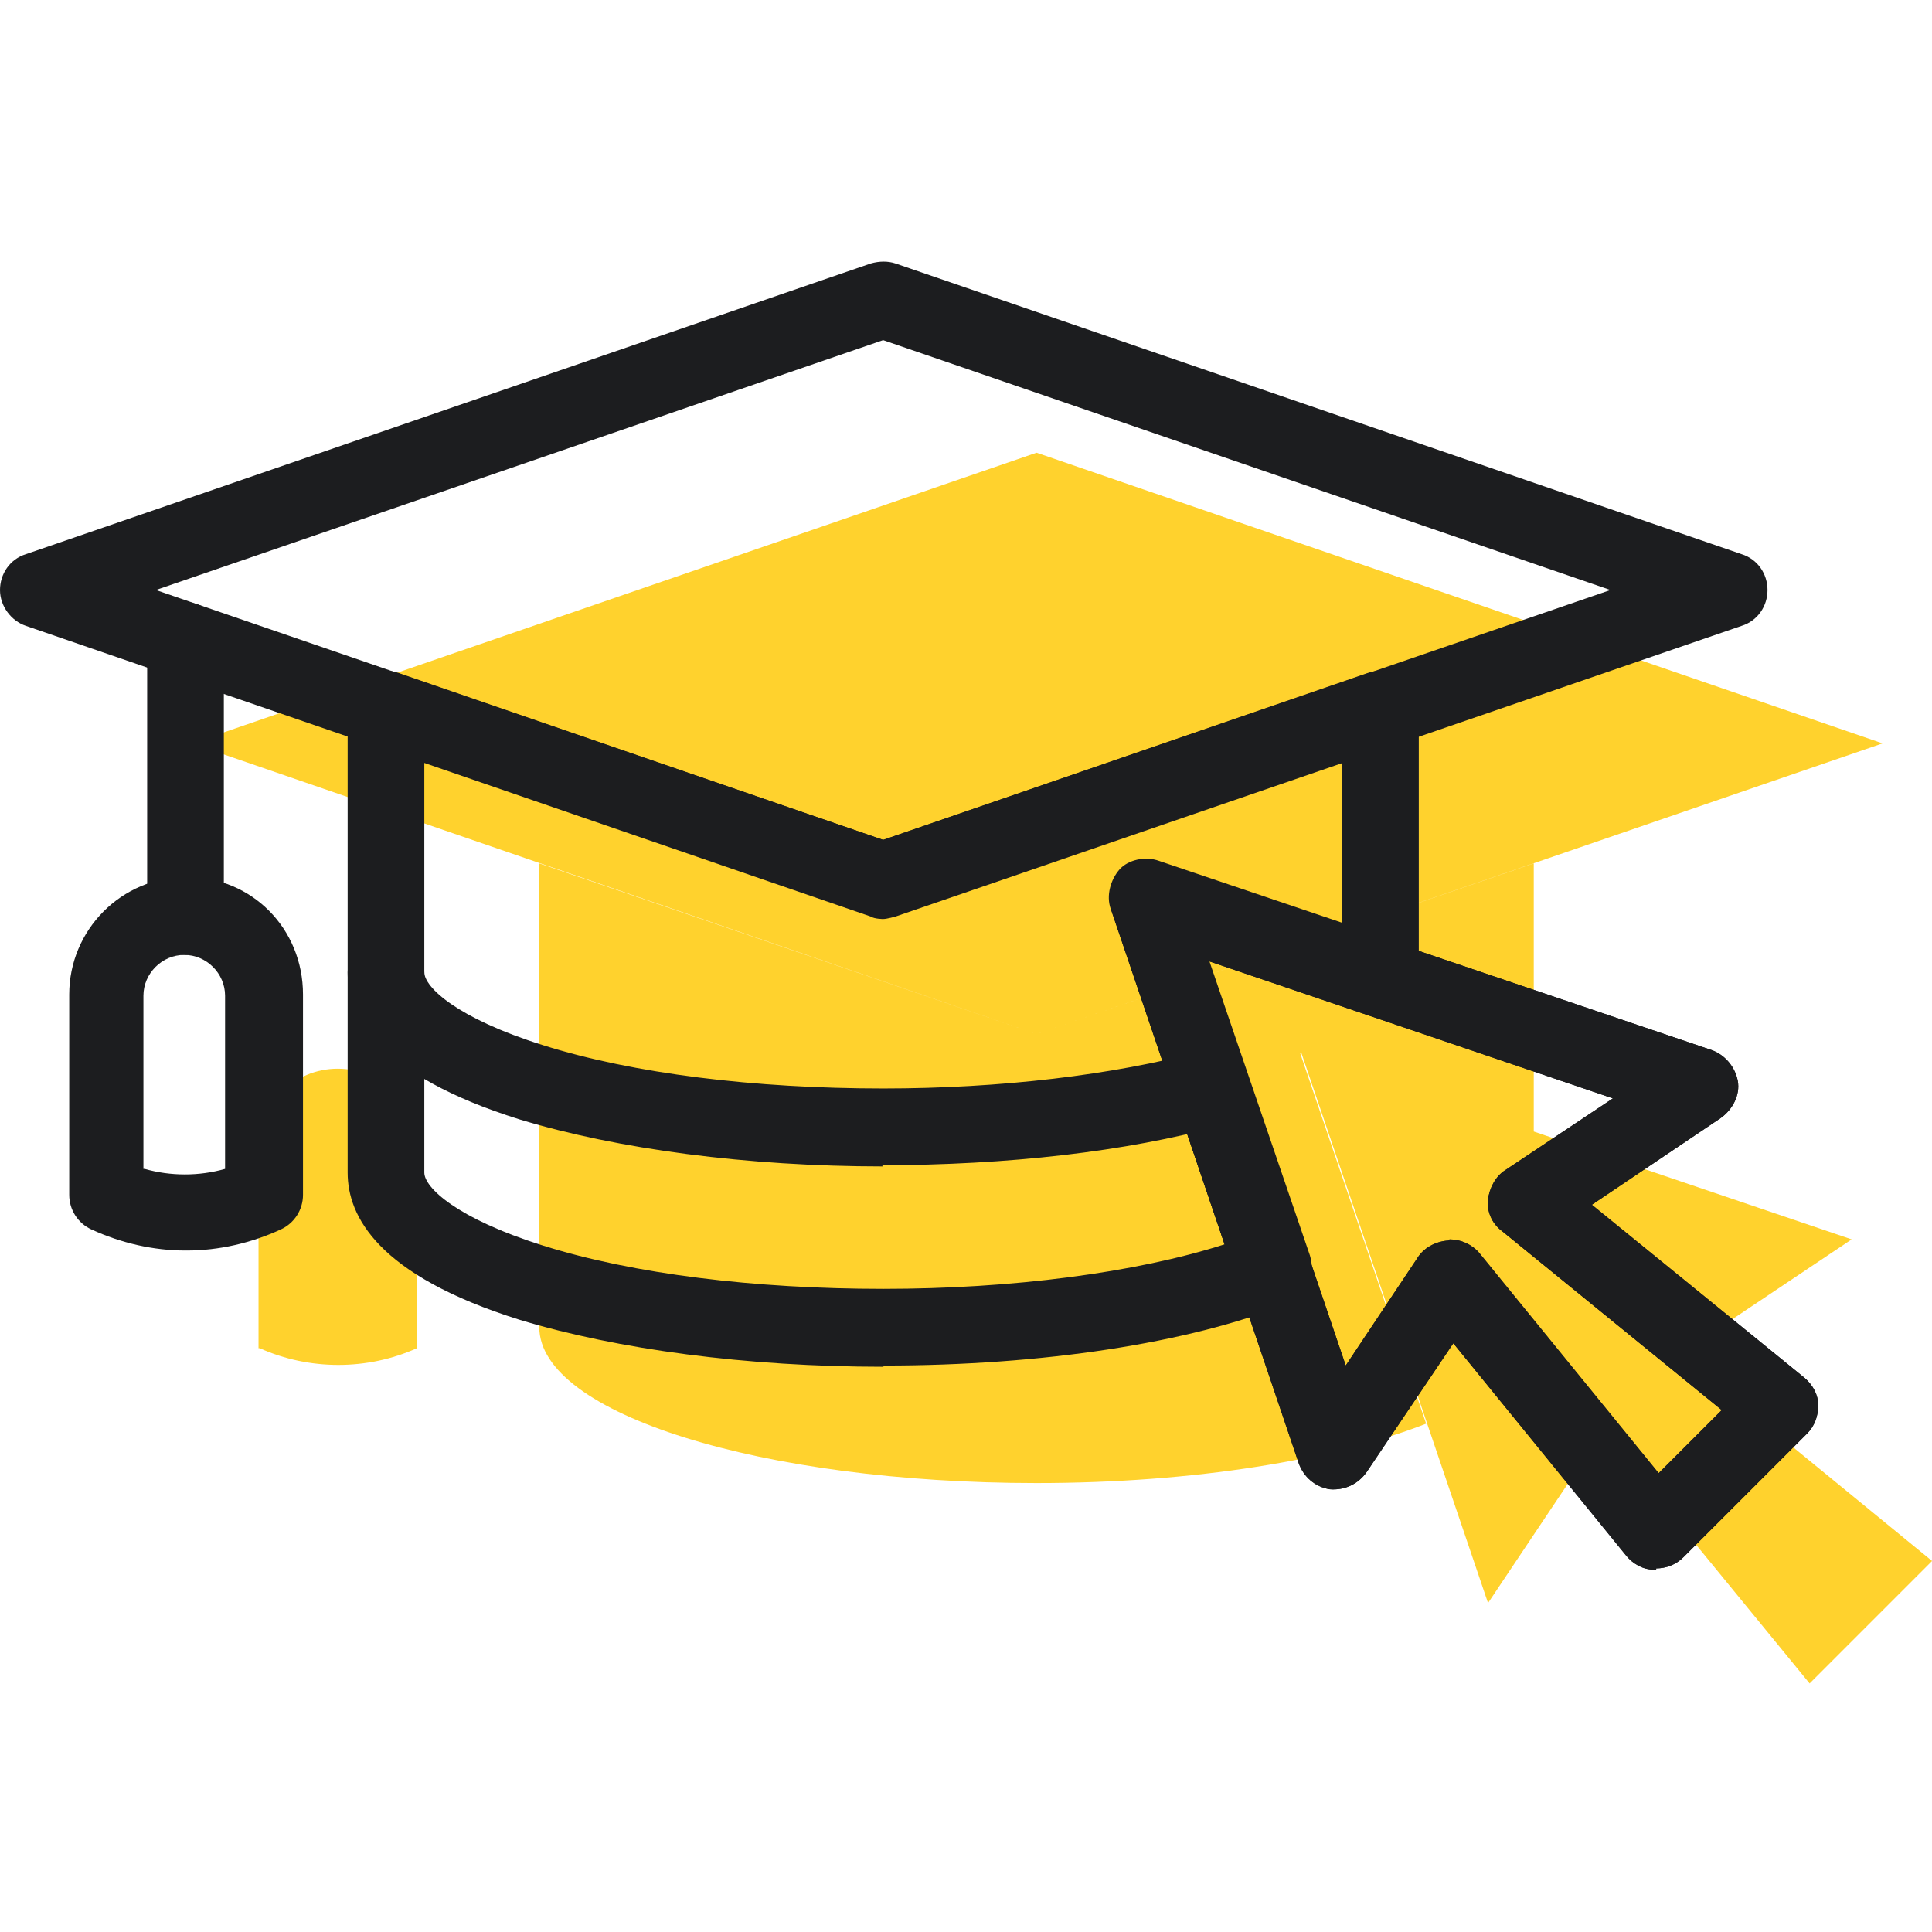
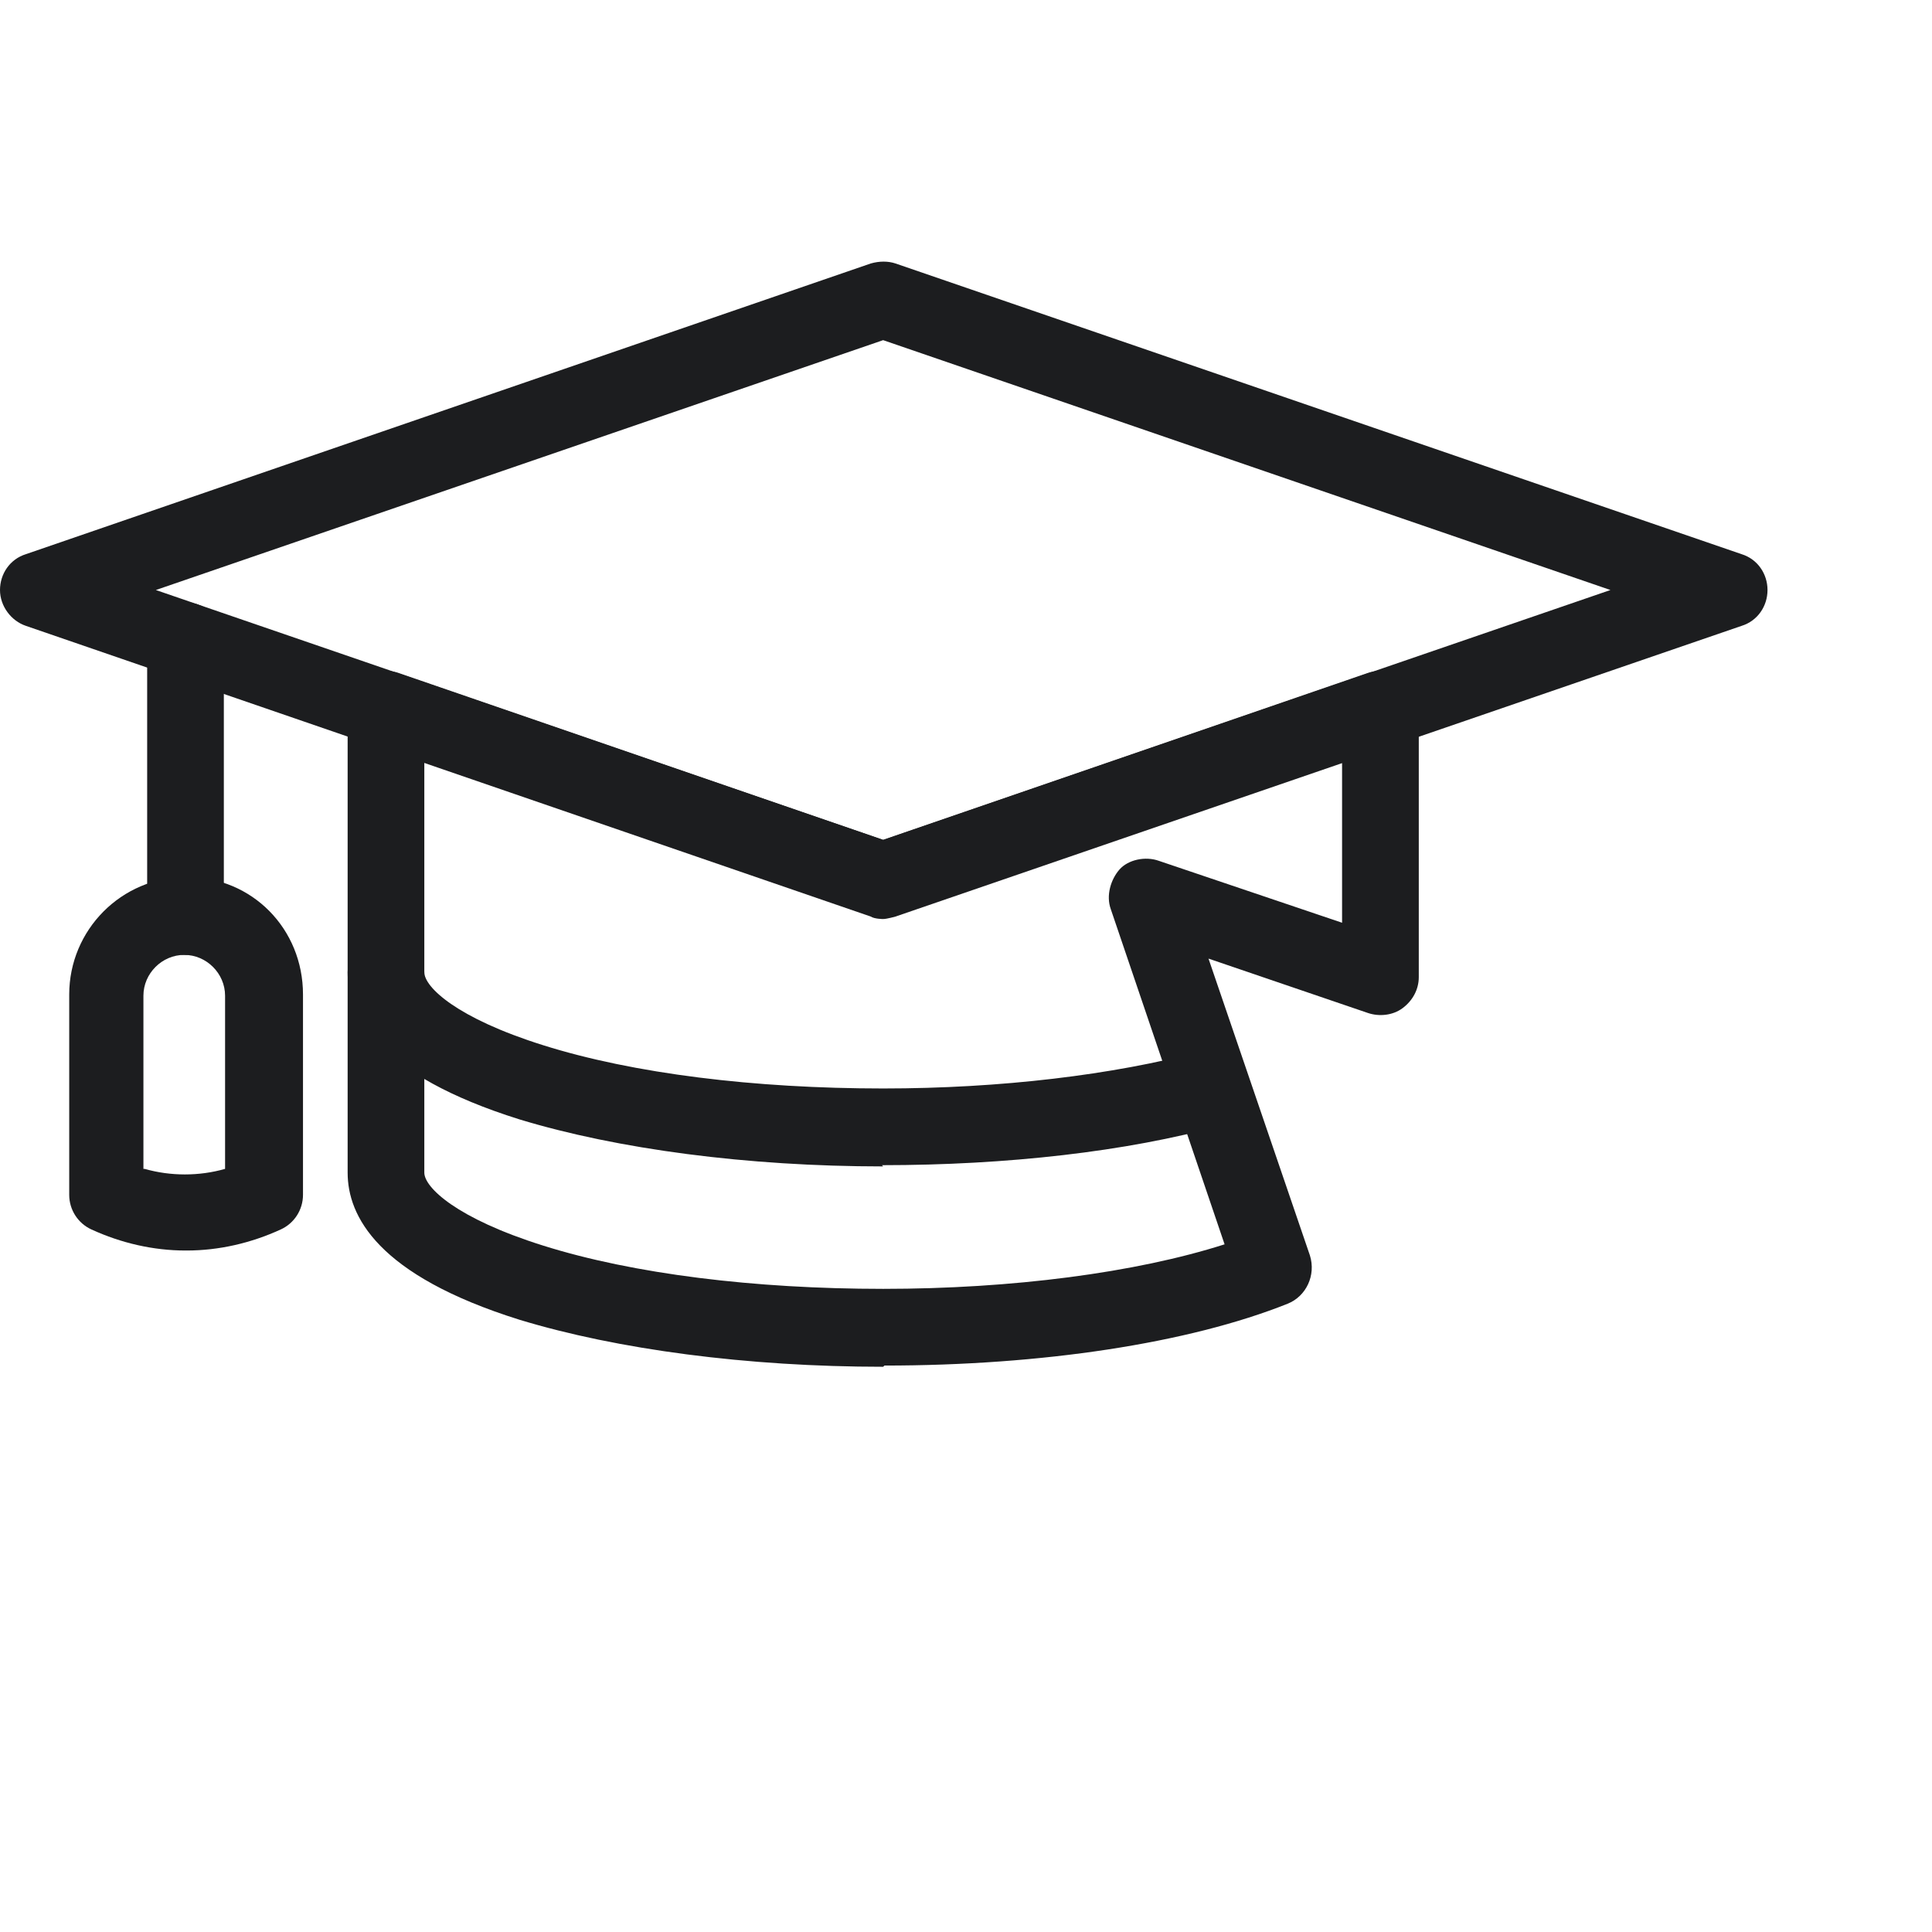
<svg xmlns="http://www.w3.org/2000/svg" width="64" height="64" viewBox="0 0 64 64" fill="none">
  <g clip-path="url(#clip0_11931_1891)">
-     <path fill-rule="evenodd" clip-rule="evenodd" d="M62.362 24.626L34.337 34.255L6.352 24.626L34.337 14.997L62.362 24.626ZM50.808 37.483V28.6L34.337 34.255L34.337 34.255L17.865 28.6V43.965C17.865 46.834 25.241 49.128 34.337 49.128C39.581 49.128 44.211 48.35 47.243 47.161L45.199 41.148C45.21 41.145 45.222 41.142 45.233 41.139L49.293 53.102L53.103 47.407L59.946 55.766L64.002 51.709L55.644 44.867L61.339 41.056L50.808 37.483ZM43.111 34.885L43.064 34.869L45.193 41.132L45.233 41.138L43.111 34.885ZM8.605 44.662C10.244 45.399 12.17 45.399 13.809 44.662V38.024C13.809 36.59 12.662 35.402 11.186 35.402C9.752 35.402 8.564 36.549 8.564 38.024V44.662H8.605Z" fill="#FFD22D" />
    <path d="M29.255 30.444C29.255 30.444 28.968 30.444 28.845 30.362L0.86 20.733C0.369 20.569 0 20.078 0 19.545C0 19.012 0.328 18.521 0.86 18.357L28.845 8.728C29.132 8.646 29.419 8.646 29.665 8.728L57.691 18.357C58.224 18.521 58.551 19.012 58.551 19.545C58.551 20.078 58.224 20.569 57.691 20.733L29.665 30.362C29.665 30.362 29.378 30.444 29.255 30.444ZM5.163 19.545L29.255 27.822L53.348 19.545L29.255 11.268L5.163 19.545Z" fill="#1C1D1F" />
    <path d="M29.257 38.639C24.75 38.639 20.448 38.065 17.211 37.082C12.499 35.606 11.516 33.64 11.516 32.206C11.516 31.509 12.089 30.936 12.786 30.936C13.482 30.936 14.056 31.509 14.056 32.206C14.056 32.697 15.121 33.722 17.989 34.623C20.98 35.566 24.996 36.057 29.257 36.057C33.15 36.057 36.878 35.606 39.787 34.828C40.443 34.623 41.181 35.033 41.344 35.73C41.508 36.426 41.14 37.123 40.443 37.286C37.329 38.147 33.355 38.598 29.216 38.598L29.257 38.639Z" fill="#1C1D1F" />
    <path d="M6.145 31.632C5.449 31.632 4.875 31.058 4.875 30.362V21.225C4.875 20.528 5.449 19.955 6.145 19.955C6.842 19.955 7.415 20.528 7.415 21.225V30.362C7.415 31.058 6.842 31.632 6.145 31.632Z" fill="#1C1D1F" />
    <path d="M6.144 41.425C5.079 41.425 4.014 41.179 3.03 40.728C2.58 40.523 2.293 40.073 2.293 39.581V32.943C2.293 30.813 4.014 29.051 6.185 29.051C8.357 29.051 10.037 30.772 10.037 32.943V39.581C10.037 40.073 9.75 40.523 9.299 40.728C8.316 41.179 7.251 41.425 6.185 41.425H6.144ZM4.792 38.721C5.653 38.966 6.595 38.966 7.456 38.721V32.984C7.456 32.247 6.841 31.632 6.104 31.632C5.366 31.632 4.751 32.247 4.751 32.984V38.721H4.792Z" fill="#1C1D1F" />
-     <path d="M54.863 51.996C54.863 51.996 54.822 51.996 54.781 51.996C54.412 51.996 54.084 51.791 53.88 51.545L48.143 44.498L45.275 48.759C44.988 49.169 44.538 49.374 44.046 49.333C43.554 49.251 43.186 48.923 43.022 48.472L36.835 30.198C36.671 29.747 36.835 29.215 37.121 28.887C37.408 28.559 37.982 28.436 38.433 28.6L56.707 34.787C57.158 34.951 57.485 35.361 57.567 35.812C57.649 36.262 57.403 36.754 56.994 37.041L52.732 39.909L59.78 45.645C60.067 45.891 60.231 46.219 60.231 46.547C60.231 46.915 60.108 47.243 59.862 47.489L55.764 51.586C55.519 51.832 55.191 51.955 54.863 51.955V51.996ZM48.02 41.056C48.389 41.056 48.758 41.22 49.004 41.507L54.945 48.8L57.035 46.711L49.741 40.769C49.413 40.523 49.25 40.114 49.291 39.745C49.332 39.376 49.536 38.966 49.864 38.762L53.429 36.385L40.031 31.837L44.579 45.235L46.955 41.671C47.16 41.343 47.529 41.138 47.938 41.097C47.938 41.097 47.938 41.097 47.98 41.097L48.02 41.056Z" fill="#1C1D1F" />
-     <path d="M54.863 51.996C54.863 51.996 54.822 51.996 54.781 51.996C54.412 51.996 54.084 51.791 53.88 51.545L48.143 44.498L45.275 48.759C44.988 49.169 44.538 49.374 44.046 49.333C43.554 49.251 43.186 48.923 43.022 48.472L36.835 30.198C36.671 29.747 36.835 29.215 37.121 28.887C37.408 28.559 37.982 28.436 38.433 28.6L56.707 34.787C57.158 34.951 57.485 35.361 57.567 35.812C57.649 36.262 57.403 36.754 56.994 37.041L52.732 39.909L59.78 45.645C60.067 45.891 60.231 46.219 60.231 46.547C60.231 46.915 60.108 47.243 59.862 47.489L55.764 51.586C55.519 51.832 55.191 51.955 54.863 51.955V51.996ZM48.02 41.056C48.389 41.056 48.758 41.22 49.004 41.507L54.945 48.8L57.035 46.711L49.741 40.769C49.413 40.523 49.25 40.114 49.291 39.745C49.332 39.376 49.536 38.966 49.864 38.762L53.429 36.385L40.031 31.837L44.579 45.235L46.955 41.671C47.16 41.343 47.529 41.138 47.938 41.097C47.938 41.097 47.938 41.097 47.98 41.097L48.02 41.056Z" fill="#1C1D1F" />
    <path d="M29.257 45.276C24.75 45.276 20.448 44.703 17.211 43.719C12.499 42.244 11.516 40.278 11.516 38.844V23.479C11.516 23.069 11.72 22.7 12.048 22.454C12.376 22.208 12.827 22.167 13.195 22.29L29.257 27.822L45.319 22.29C45.688 22.167 46.138 22.208 46.466 22.454C46.794 22.7 46.999 23.069 46.999 23.479V32.37C46.999 32.779 46.794 33.148 46.466 33.394C46.138 33.64 45.688 33.681 45.319 33.558L40.033 31.755L43.393 41.589C43.598 42.244 43.27 42.941 42.656 43.187C39.378 44.498 34.502 45.236 29.298 45.236L29.257 45.276ZM14.056 25.281V38.844C14.056 39.335 15.121 40.36 17.989 41.261C20.98 42.203 24.996 42.695 29.257 42.695C33.519 42.695 37.616 42.163 40.566 41.22L36.796 30.116C36.633 29.666 36.796 29.133 37.083 28.805C37.37 28.477 37.944 28.354 38.394 28.518L44.458 30.567V25.199L29.667 30.28C29.38 30.362 29.093 30.362 28.848 30.28L14.056 25.199V25.281Z" fill="#1C1D1F" />
  </g>
  <defs>
    <clipPath id="clip0_11931_1891">
      <rect width="64" height="64" fill="white" />
    </clipPath>
  </defs>
</svg>